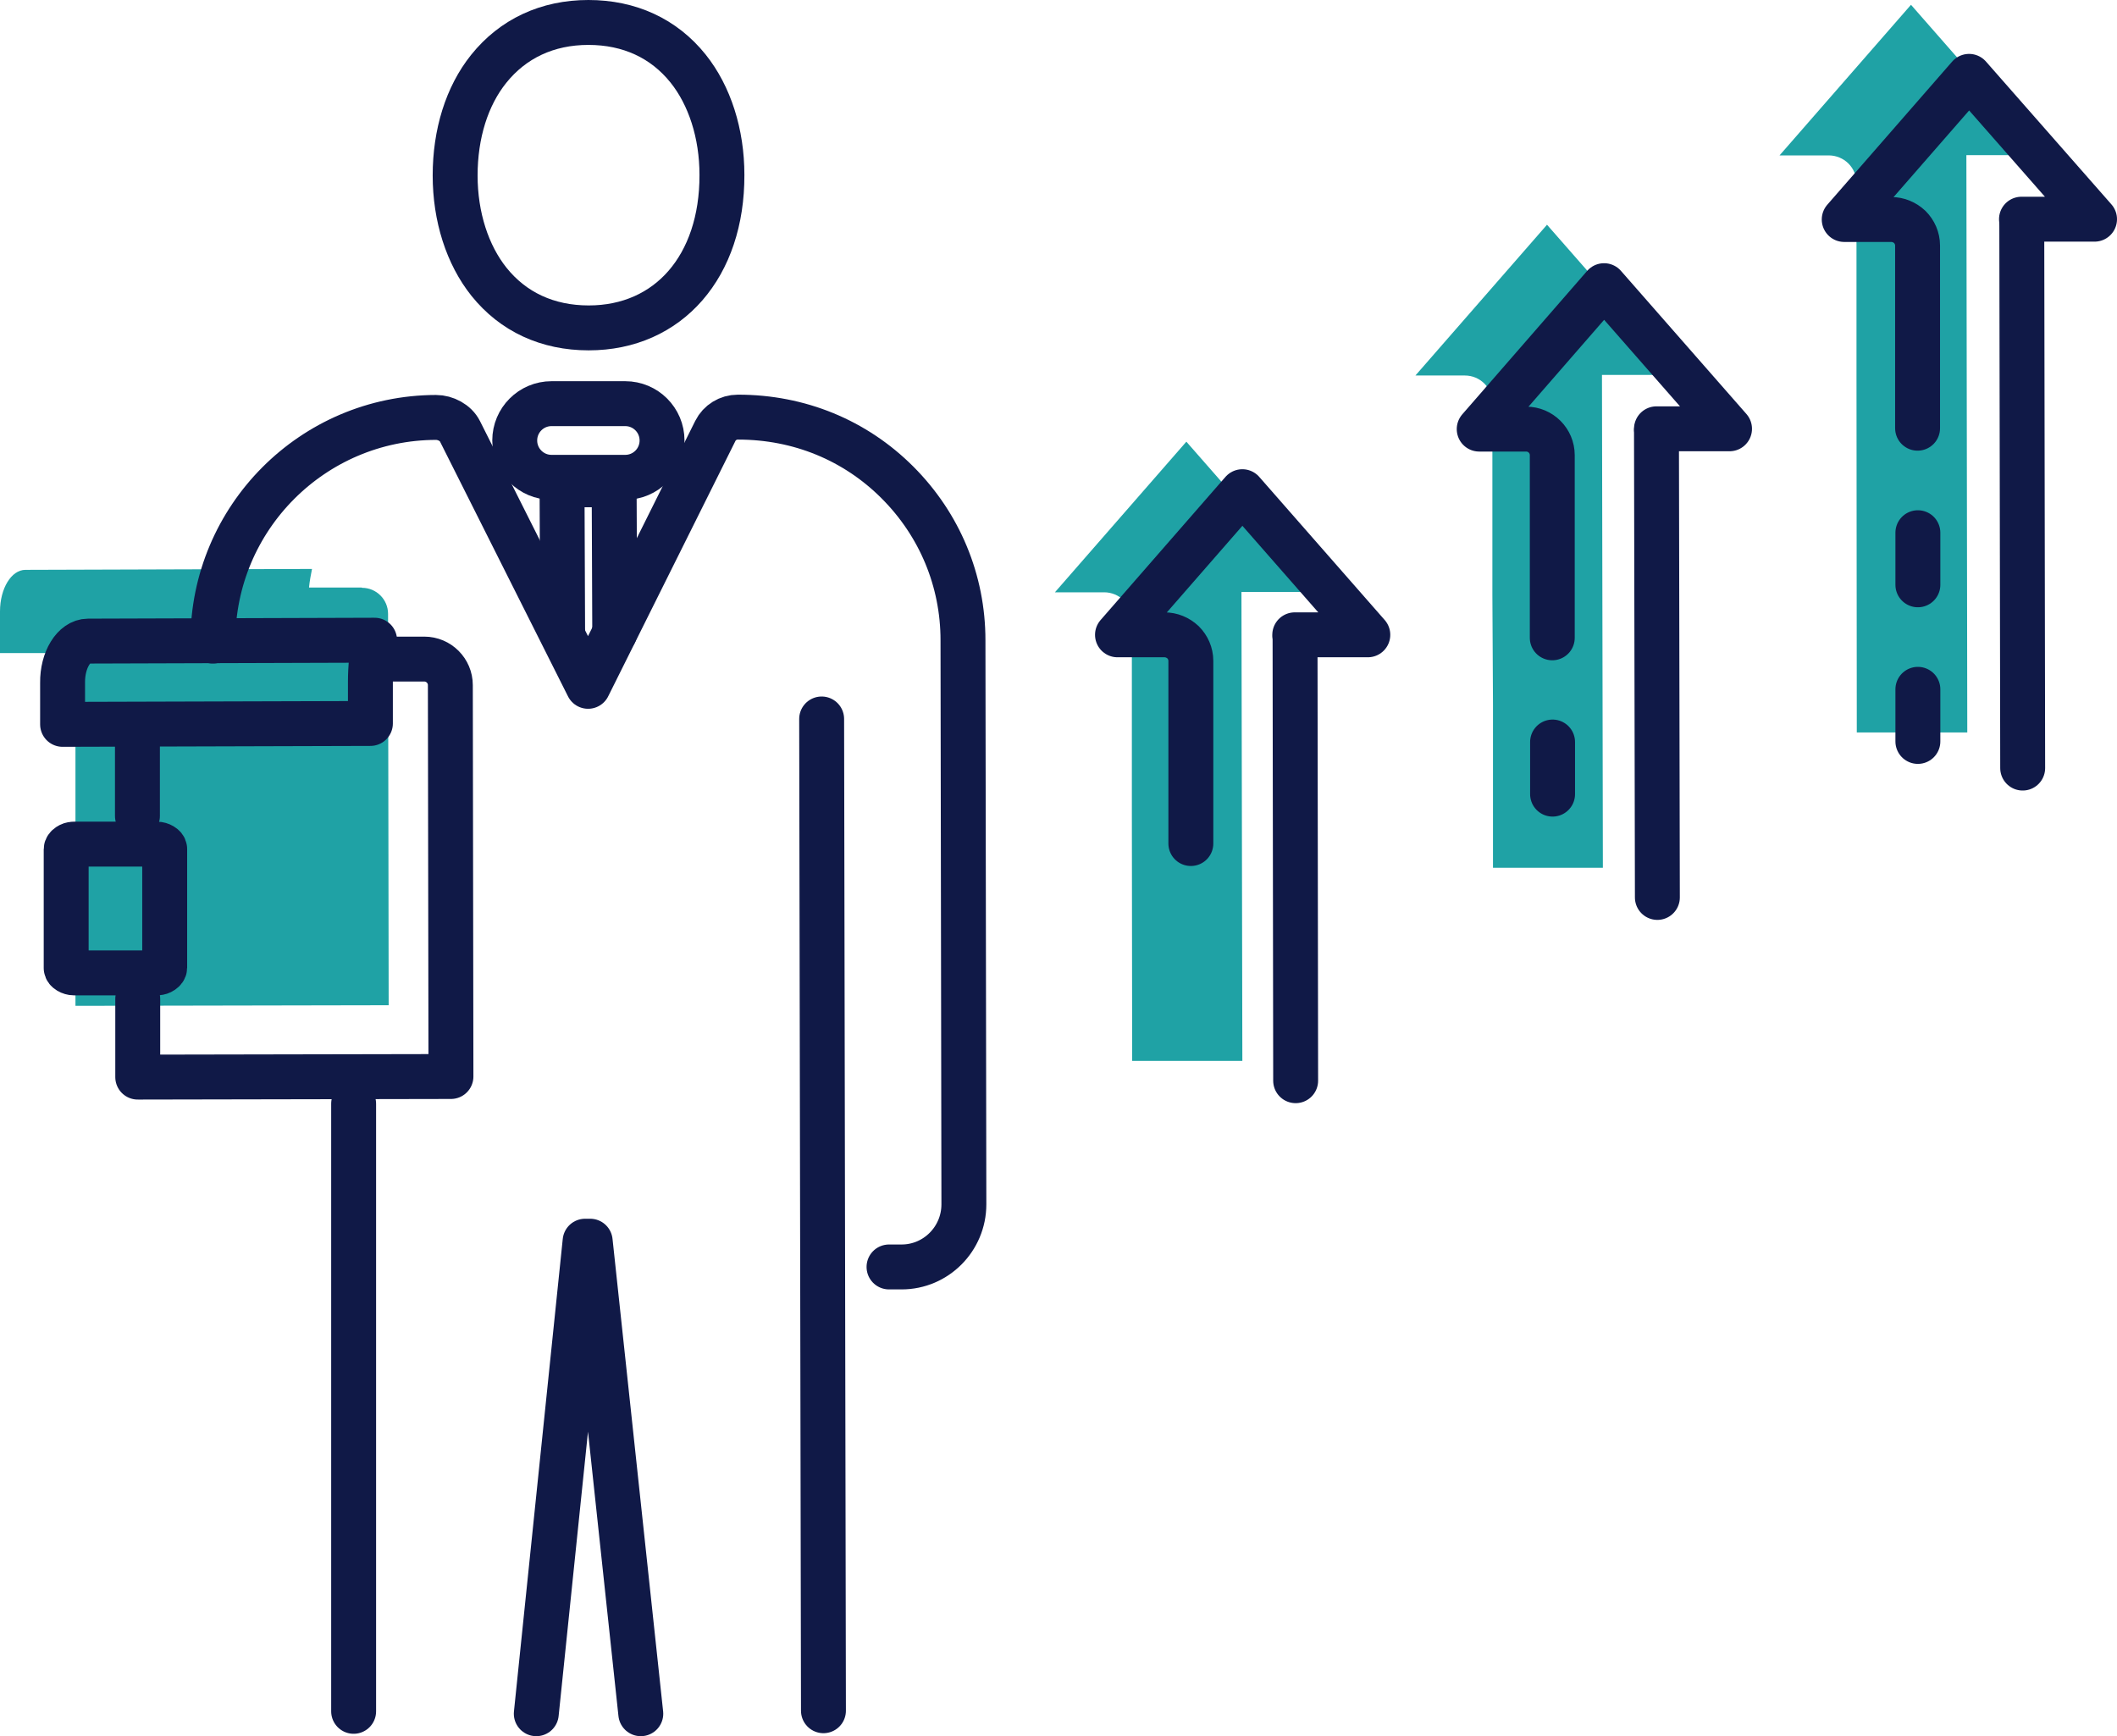
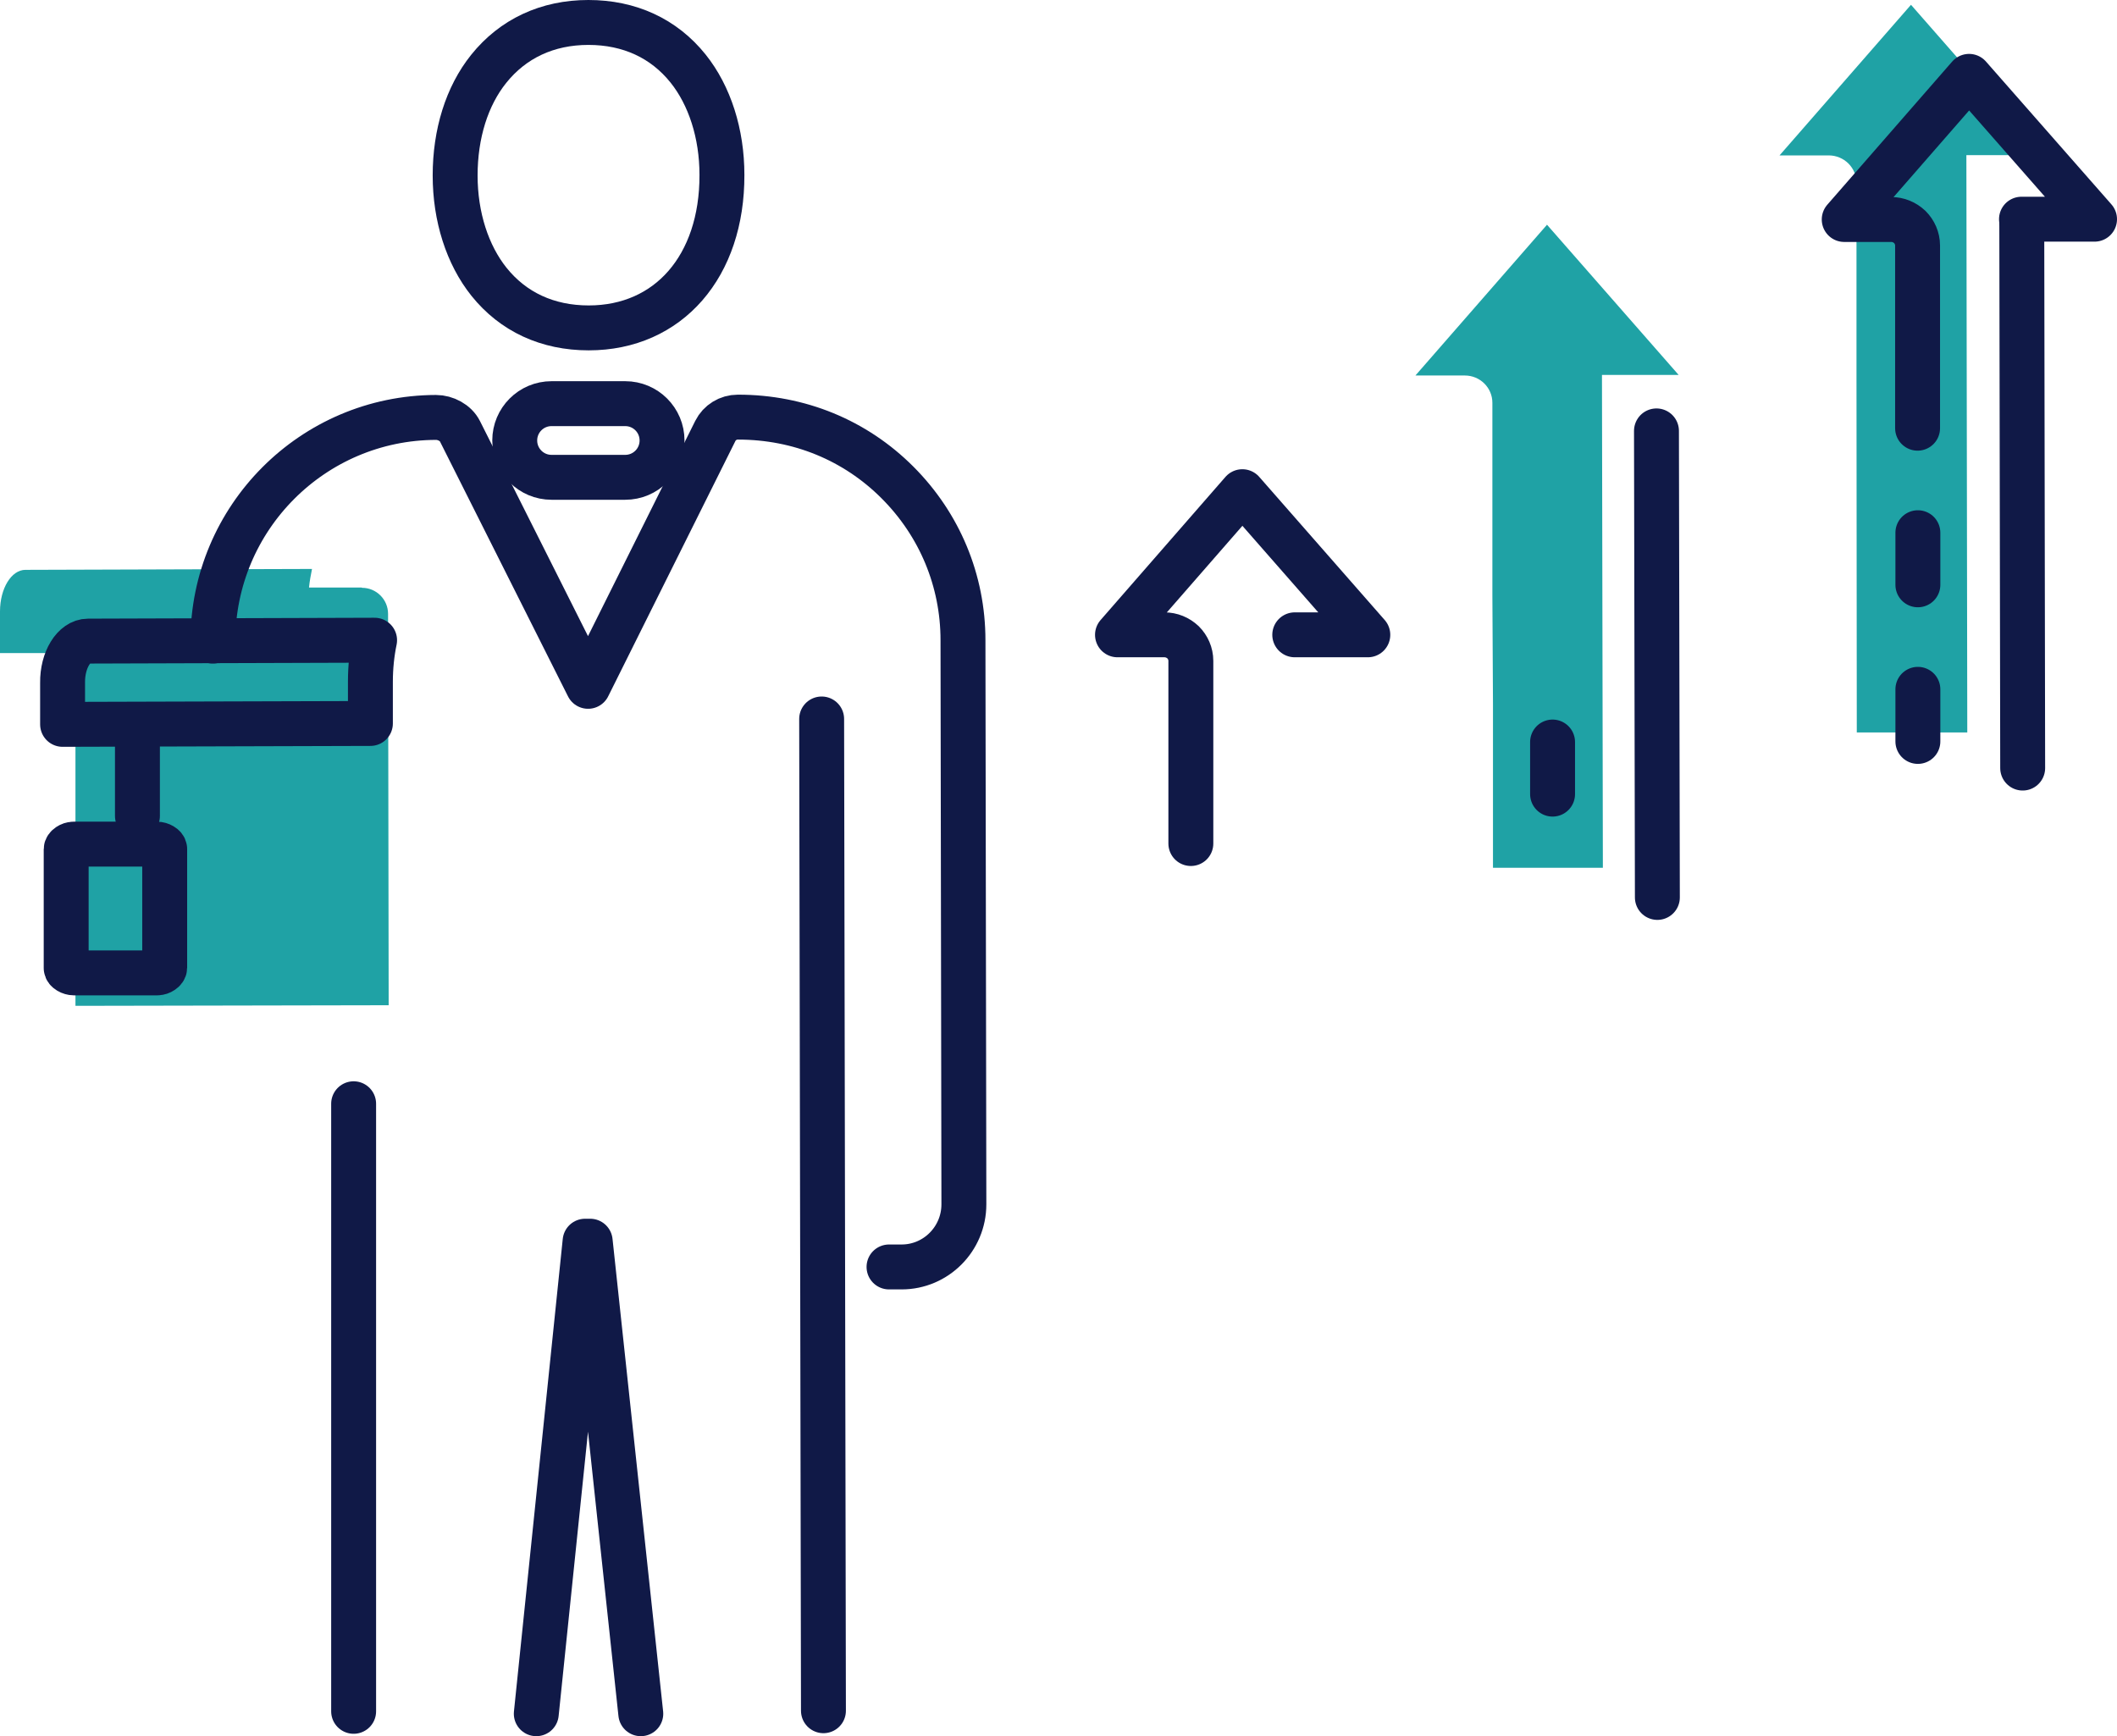
<svg xmlns="http://www.w3.org/2000/svg" id="Layer_2" viewBox="0 0 70.7 57.98">
  <defs>
    <style>.cls-1{fill:#1fa2a5;}.cls-2{fill:none;stroke:#101947;stroke-linecap:round;stroke-linejoin:round;stroke-width:1.5px;}</style>
  </defs>
  <g id="Layer_24">
    <path class="cls-1" d="m12.08,19.62h-1.74s0,0,0,0h-.02c.02-.21.06-.42.1-.62l-9.57.03C.38,19.03,0,19.65,0,20.42v1.39s2.52,0,2.52,0v11.78s10.46-.02,10.46-.02l-.02-13.07c0-.48-.39-.87-.87-.87Z" />
    <path class="cls-1" d="m51.66,7.51l-4.39,5.03h1.65s0,0,0,0c.51,0,.92.41.92.91v6.41s.02,3.67.02,3.67v1.83s0,3.62,0,3.62h3.67l-.03-16.38v-.08s2.56,0,2.56,0l-4.4-5.02Z" />
-     <path class="cls-1" d="m39.62,14.75l-4.39,5.03h1.65s0,0,0,0c.24,0,.48.1.65.27.17.17.27.4.27.65v6.41s.01,8.32.01,8.32h3.68l-.03-15.58v-.08s2.56,0,2.56,0l-4.4-5.02Z" />
    <path class="cls-1" d="m65.66,5.18h2.56S63.82.16,63.82.16l-4.39,5.03h1.65s0,0,0,0c.24,0,.48.1.65.27.17.17.27.4.27.65v6.41s.01,11.94.01,11.94h3.69l-.03-19.2v-.08Z" />
    <path class="cls-2" d="m4.59,24.64v2.61" />
-     <path class="cls-2" d="m4.6,33.36v2.61s10.46-.02,10.46-.02l-.02-13.07c0-.48-.39-.87-.87-.87h-1.74s0,0,0,0" />
    <path class="cls-2" d="m2.94,21.41c-.47,0-.86.63-.85,1.39v1.39s10.28-.03,10.28-.03v-1.39c0-.49.05-.96.14-1.39l-9.57.03Z" />
    <path class="cls-2" d="m5.24,28.19h-2.78c-.12,0-.25.09-.25.17v3.97c0,.08.14.16.26.16h2.78c.12,0,.25-.09.25-.17v-3.97c0-.08-.14-.16-.26-.16Z" />
    <path class="cls-2" d="m22.98,2.29c-.81-1.01-1.96-1.54-3.33-1.54h0c-1.37,0-2.52.54-3.33,1.55-.73.91-1.12,2.17-1.12,3.56,0,1.38.41,2.65,1.13,3.55.81,1.01,1.96,1.54,3.33,1.54h0c2.67,0,4.46-2.06,4.45-5.11,0-1.38-.41-2.65-1.13-3.55Z" />
    <path class="cls-2" d="m21.4,57.23l-1.69-15.78h-.17l-1.63,15.78" />
    <path class="cls-2" d="m27.5,57.13l-.06-33.12" />
    <path class="cls-2" d="m11.81,57.15v-20.29" />
    <path class="cls-2" d="m7.11,21.41c0-4.11,3.33-7.46,7.45-7.47h0c.32,0,.66.18.8.46l4.28,8.52,4.25-8.53c.14-.28.43-.46.75-.46h.01c2.04,0,3.91.77,5.32,2.18,1.41,1.41,2.19,3.28,2.19,5.27l.03,18.84c0,1.15-.93,2.09-2.08,2.09h-.42" />
    <path class="cls-2" d="m18.42,15.94c-.68,0-1.23-.55-1.23-1.23,0-.68.55-1.23,1.23-1.23h2.46s0,0,0,0c.68,0,1.23.55,1.23,1.23,0,.68-.55,1.23-1.23,1.23h-2.46s0,0,0,0Z" />
-     <path class="cls-2" d="m18.79,21.13l-.02-4.94h1.74s.02,4.94.02,4.94" />
    <path class="cls-2" d="m55.35,29.97l-.03-15.58" />
    <path class="cls-2" d="m51.85,24.78v1.74" />
-     <path class="cls-2" d="m55.32,14.32h2.44s-4.19-4.78-4.19-4.78l-4.17,4.79h1.57s0,0,0,0c.48,0,.87.39.87.87v6.1" />
-     <path class="cls-2" d="m43.27,36.09l-.02-14.82" />
    <path class="cls-2" d="m43.24,21.2h2.44s-4.19-4.78-4.19-4.78l-4.17,4.78h1.57s0,0,0,0c.23,0,.45.09.62.25.16.16.26.38.26.62v6.1" />
    <path class="cls-2" d="m67.55,25.65l-.03-18.26" />
    <path class="cls-2" d="m64.05,23.02v1.74" />
    <path class="cls-2" d="m64.05,17.79v1.74" />
    <path class="cls-2" d="m67.51,7.32h2.44s-4.19-4.77-4.19-4.77l-4.17,4.78h1.57s0,0,0,0c.23,0,.45.09.62.25.16.16.26.38.26.62v6.1" />
  </g>
</svg>